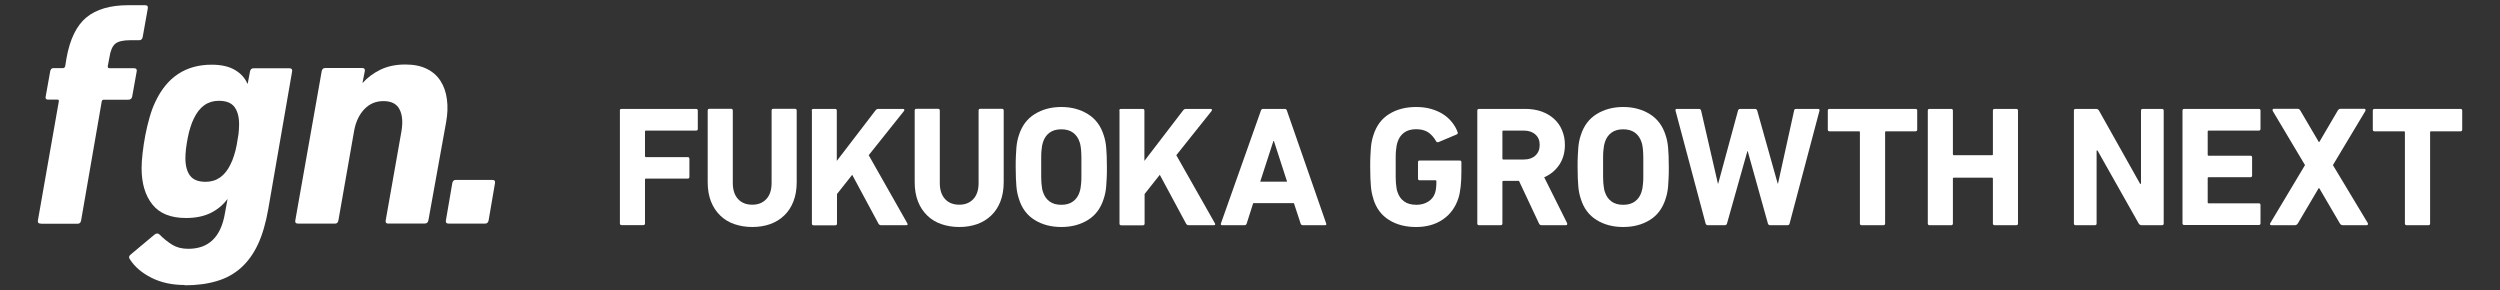
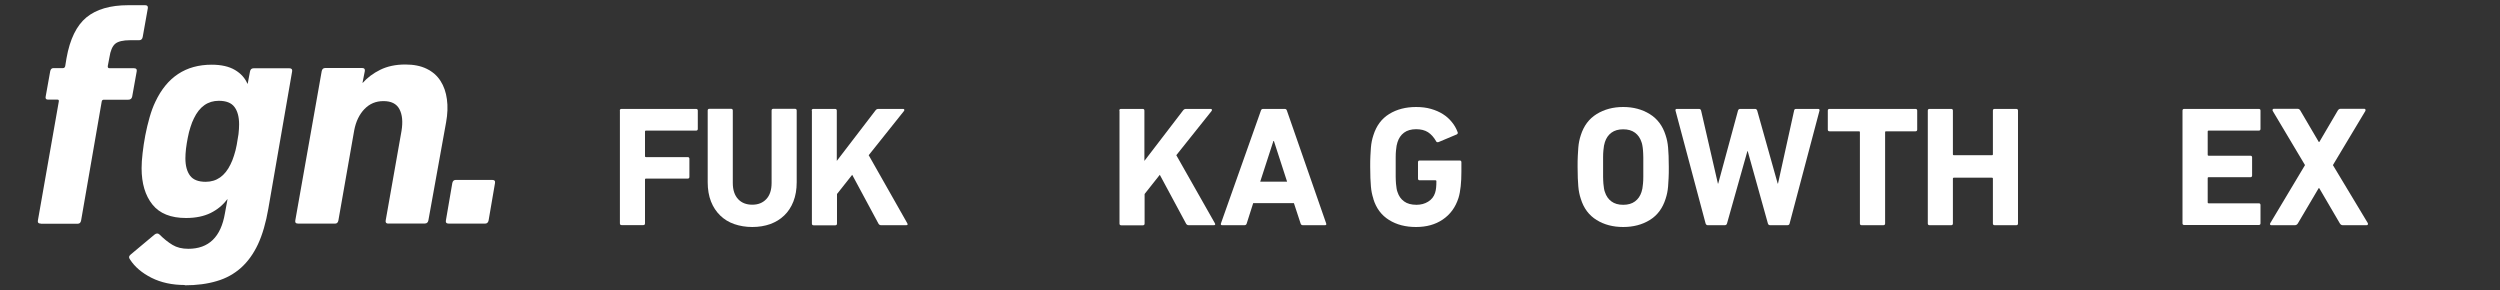
<svg xmlns="http://www.w3.org/2000/svg" id="_レイヤー_1" data-name="レイヤー 1" viewBox="0 0 250 29">
  <rect x="0" y="0" width="250" height="29" fill="#333333" stroke="none" />
  <defs>
    <style>
      .cls-1 {
        fill: #fff;
      }
    </style>
  </defs>
  <g>
    <path class="cls-1" d="M4.08,22.36c-.24,0-.33-.11-.29-.32l2.09-11.89c.02-.13-.02-.19-.13-.19h-.96c-.19,0-.27-.11-.22-.32l.45-2.51c.04-.21.15-.32.32-.32h.96c.11,0,.18-.06.22-.19l.13-.8c.34-1.91,1.01-3.27,1.99-4.08.99-.81,2.38-1.22,4.18-1.22h1.7c.21,0,.3.11.26.32l-.51,2.86c-.04.21-.16.32-.35.32h-.9c-.71,0-1.21.12-1.49.35-.29.24-.49.7-.59,1.38l-.16.84c-.02.15.03.23.16.23h2.44c.24,0,.33.11.29.32l-.45,2.51c-.04.21-.17.32-.39.32h-2.44c-.13,0-.2.06-.22.19l-2.06,11.89c-.04.21-.15.32-.32.32h-3.7Z" />
    <path class="cls-1" d="M18.48,28.5c-1.26,0-2.37-.24-3.33-.72-.95-.48-1.67-1.09-2.14-1.82-.15-.19-.13-.36.06-.51l2.38-1.99c.19-.15.36-.15.51,0,.43.43.86.77,1.29,1.03.43.26.95.39,1.58.39,2.04,0,3.26-1.18,3.66-3.54l.26-1.41h-.03c-.43.58-.98,1.03-1.66,1.37-.68.33-1.49.5-2.46.5-1.52,0-2.64-.45-3.36-1.35-.72-.9-1.08-2.11-1.08-3.63,0-.43.03-.93.1-1.51.06-.58.16-1.17.27-1.78.12-.61.26-1.21.43-1.8.17-.59.36-1.11.58-1.56,1.16-2.46,3.03-3.7,5.63-3.7.96,0,1.74.18,2.33.53.59.35,1,.81,1.24,1.37h.03l.23-1.22c.04-.21.16-.32.35-.32h3.6c.21,0,.3.11.26.32l-2.38,13.73c-.24,1.39-.58,2.57-1.03,3.54-.45.96-1.02,1.75-1.7,2.36-.69.61-1.49,1.06-2.43,1.33-.93.28-2,.42-3.2.42ZM20.57,18.18c1.09,0,1.92-.58,2.48-1.74.13-.26.25-.55.35-.88.11-.33.2-.69.27-1.06.07-.37.13-.74.18-1.09.04-.35.06-.68.06-.98,0-.75-.16-1.33-.47-1.74-.31-.41-.83-.61-1.56-.61-1.09,0-1.92.58-2.48,1.74-.13.26-.25.55-.35.88-.11.33-.2.69-.27,1.06-.08.38-.13.74-.18,1.11-.04.36-.06.69-.06.96,0,.75.16,1.33.47,1.74.31.41.83.61,1.56.61Z" />
    <path class="cls-1" d="M38.83,22.36c-.21,0-.3-.11-.26-.32l1.58-8.94c.15-.92.08-1.65-.21-2.19-.29-.54-.82-.8-1.59-.8s-1.38.26-1.9.79c-.51.53-.86,1.24-1.03,2.14l-1.58,9c-.04.21-.15.32-.32.32h-3.7c-.24,0-.33-.11-.29-.32l2.64-14.92c.04-.21.16-.32.35-.32h3.7c.21,0,.3.11.26.32l-.23,1.16h.03c.45-.51,1.03-.95,1.74-1.3.71-.35,1.54-.53,2.51-.53.84,0,1.55.14,2.14.43.59.29,1.05.69,1.38,1.21.33.51.55,1.13.64,1.83.1.71.07,1.48-.08,2.31l-1.77,9.8c-.04.21-.16.32-.35.32h-3.66Z" />
    <path class="cls-1" d="M45.23,18.31c.04-.21.16-.32.35-.32h3.63c.24,0,.33.11.29.32l-.64,3.73c-.04.21-.16.32-.35.32h-3.63c-.24,0-.33-.11-.29-.32l.64-3.73Z" />
  </g>
  <g>
    <path class="cls-1" d="M61.98,11.06c0-.11.06-.17.17-.17h7.46c.11,0,.17.06.17.17v1.83c0,.11-.06.17-.17.17h-5.01c-.07,0-.1.03-.1.1v2.45c0,.07.03.1.1.1h4.17c.11,0,.17.06.17.17v1.81c0,.11-.06.17-.17.17h-4.17c-.07,0-.1.03-.1.1v4.38c0,.11-.06.17-.17.17h-2.17c-.11,0-.17-.06-.17-.17v-11.29Z" />
    <path class="cls-1" d="M75.23,22.7c-.65,0-1.25-.1-1.8-.29-.55-.19-1.02-.48-1.41-.86-.39-.38-.7-.84-.92-1.4-.22-.56-.33-1.2-.33-1.92v-7.18c0-.11.06-.17.17-.17h2.17c.11,0,.17.06.17.17v7.25c0,.7.18,1.23.53,1.61.35.38.83.56,1.42.56s1.05-.19,1.4-.56.53-.91.53-1.61v-7.25c0-.11.06-.17.17-.17h2.17c.11,0,.17.06.17.17v7.18c0,.72-.11,1.36-.33,1.92-.22.56-.53,1.03-.92,1.4-.39.38-.86.66-1.4.86-.54.19-1.14.29-1.79.29Z" />
    <path class="cls-1" d="M81.17,11.06c0-.11.06-.17.17-.17h2.17c.11,0,.17.06.17.17v5.03l3.87-5.05c.07-.1.17-.15.29-.15h2.48c.06,0,.09.02.11.07s0,.1-.04.15l-3.52,4.41,3.85,6.79c.08.14.05.21-.1.21h-2.51c-.11,0-.2-.05-.26-.15l-2.63-4.89-1.52,1.92v2.96c0,.11-.06.17-.17.17h-2.17c-.11,0-.17-.06-.17-.17v-11.29Z" />
-     <path class="cls-1" d="M95.93,22.7c-.65,0-1.25-.1-1.8-.29-.55-.19-1.02-.48-1.41-.86-.39-.38-.7-.84-.92-1.4-.22-.56-.33-1.2-.33-1.92v-7.18c0-.11.06-.17.17-.17h2.17c.11,0,.17.06.17.17v7.25c0,.7.18,1.23.53,1.61.35.38.83.56,1.42.56s1.05-.19,1.4-.56.53-.91.53-1.61v-7.25c0-.11.06-.17.17-.17h2.17c.11,0,.17.06.17.17v7.18c0,.72-.11,1.36-.33,1.92-.22.56-.53,1.03-.92,1.4-.39.38-.86.66-1.4.86-.54.19-1.14.29-1.79.29Z" />
-     <path class="cls-1" d="M106.13,22.7c-1.02,0-1.9-.23-2.66-.7-.76-.47-1.29-1.17-1.58-2.12-.07-.21-.12-.4-.16-.6-.04-.19-.07-.41-.09-.65-.02-.24-.04-.51-.05-.82s-.02-.68-.02-1.11,0-.8.02-1.11c.01-.31.03-.58.05-.82.02-.24.05-.46.09-.65.04-.19.09-.39.16-.6.3-.94.82-1.64,1.58-2.11.76-.47,1.64-.71,2.66-.71s1.9.24,2.66.71,1.29,1.18,1.58,2.11c.07.21.12.4.16.6.04.19.07.41.09.65.02.24.04.51.05.82.01.31.02.68.02,1.11s0,.8-.02,1.11c-.01.31-.03.58-.05.82-.02.24-.05.46-.09.65-.04.19-.09.39-.16.6-.3.95-.82,1.65-1.58,2.12-.76.47-1.65.7-2.66.7ZM106.13,20.48c.48,0,.87-.11,1.18-.34.31-.23.52-.54.65-.94.03-.1.06-.22.09-.35.02-.13.04-.29.06-.48.02-.19.03-.42.03-.69,0-.27,0-.6,0-.98s0-.7,0-.97c0-.27-.02-.5-.03-.69s-.04-.35-.06-.48c-.02-.13-.05-.25-.09-.35-.13-.4-.34-.71-.65-.94s-.7-.34-1.18-.34-.87.11-1.18.34-.52.54-.65.94c-.03.1-.06.22-.09.35-.02.13-.04.29-.06.48s-.03.42-.03.69c0,.27,0,.6,0,.97s0,.7,0,.98c0,.27.02.5.03.69.02.19.04.35.06.48.02.13.05.25.09.35.13.4.34.71.65.94.31.23.7.34,1.18.34Z" />
    <path class="cls-1" d="M111.93,11.06c0-.11.06-.17.17-.17h2.17c.11,0,.17.06.17.17v5.03l3.87-5.05c.07-.1.17-.15.29-.15h2.48c.06,0,.09.02.11.07s0,.1-.04.15l-3.52,4.41,3.85,6.79c.08.14.05.21-.1.21h-2.51c-.11,0-.2-.05-.26-.15l-2.63-4.89-1.52,1.92v2.96c0,.11-.06.17-.17.17h-2.17c-.11,0-.17-.06-.17-.17v-11.29Z" />
    <path class="cls-1" d="M126.09,11.06c.03-.11.11-.17.22-.17h2.16c.11,0,.19.06.22.17l3.93,11.29c.03.11,0,.17-.12.17h-2.22c-.11,0-.19-.06-.22-.17l-.67-2.04h-4.07l-.65,2.04c-.03.11-.11.17-.22.17h-2.24c-.11,0-.15-.06-.12-.17l4-11.29ZM128.71,18.17l-1.32-4.07h-.05l-1.32,4.07h2.69Z" />
    <path class="cls-1" d="M137.34,19.88c-.07-.21-.12-.4-.16-.6-.04-.19-.07-.41-.09-.65-.02-.24-.04-.51-.05-.82s-.02-.68-.02-1.11,0-.8.02-1.11c.01-.31.03-.58.05-.82.02-.24.05-.46.09-.65.04-.19.09-.39.16-.6.3-.95.82-1.65,1.58-2.12.76-.47,1.66-.7,2.69-.7.55,0,1.04.06,1.49.19s.84.3,1.19.52c.35.22.64.48.89.79.25.3.44.63.57.98.06.11.03.2-.07.26l-1.83.77c-.13.03-.21,0-.24-.09-.23-.4-.5-.7-.81-.9-.31-.2-.71-.3-1.19-.3s-.91.12-1.21.35c-.31.23-.52.55-.65.95-.03.1-.06.22-.09.35-.02.13-.04.29-.06.48s-.03.42-.03.68c0,.27,0,.59,0,.97s0,.7,0,.98c0,.27.02.5.03.69.02.19.04.35.06.48.02.13.05.25.09.35.13.4.34.71.66.94.31.23.73.34,1.24.34.43,0,.82-.1,1.16-.31s.58-.5.7-.89c.05-.15.08-.31.1-.5.02-.18.03-.4.03-.65,0-.07-.03-.1-.1-.1h-1.57c-.11,0-.17-.06-.17-.17v-1.64c0-.11.06-.17.17-.17h4c.11,0,.17.06.17.17v.96c0,.51-.02,1-.07,1.45-.05.46-.12.84-.22,1.16-.3.94-.82,1.65-1.57,2.16s-1.64.75-2.68.75-1.94-.23-2.69-.7c-.76-.47-1.29-1.17-1.58-2.12Z" />
-     <path class="cls-1" d="M154.16,22.52c-.13,0-.21-.06-.26-.17l-2-4.26h-1.56c-.07,0-.1.03-.1.1v4.16c0,.11-.06.17-.17.17h-2.17c-.11,0-.17-.06-.17-.17v-11.29c0-.11.06-.17.17-.17h4.64c.59,0,1.13.09,1.62.26.48.18.9.42,1.25.74.35.32.62.7.8,1.15.19.45.28.93.28,1.45,0,.75-.18,1.41-.55,1.97-.37.56-.87.98-1.52,1.27l2.29,4.58c.02.06.02.11,0,.15-.02.04-.06.06-.12.06h-2.43ZM153.54,15.55c.29-.26.43-.62.43-1.06s-.14-.78-.43-1.04-.67-.39-1.15-.39h-2.05c-.07,0-.1.03-.1.1v2.69c0,.07.03.1.1.1h2.05c.48,0,.86-.13,1.15-.39Z" />
    <path class="cls-1" d="M162.32,22.7c-1.02,0-1.9-.23-2.66-.7-.76-.47-1.29-1.17-1.58-2.12-.07-.21-.12-.4-.16-.6-.04-.19-.07-.41-.09-.65-.02-.24-.04-.51-.05-.82s-.02-.68-.02-1.11,0-.8.02-1.11c.01-.31.03-.58.05-.82.02-.24.05-.46.09-.65.04-.19.09-.39.16-.6.3-.94.82-1.64,1.58-2.11.76-.47,1.64-.71,2.66-.71s1.9.24,2.66.71,1.29,1.18,1.58,2.11c.07.21.12.4.16.6.04.19.07.41.09.65.02.24.04.51.05.82.01.31.02.68.02,1.11s0,.8-.02,1.11c-.01.31-.03.58-.05.82-.02.24-.05.46-.09.65-.04.19-.09.39-.16.6-.3.95-.82,1.65-1.58,2.12-.76.47-1.65.7-2.66.7ZM162.32,20.48c.48,0,.87-.11,1.18-.34.31-.23.52-.54.65-.94.03-.1.06-.22.09-.35.02-.13.04-.29.06-.48.02-.19.03-.42.03-.69,0-.27,0-.6,0-.98s0-.7,0-.97c0-.27-.02-.5-.03-.69s-.04-.35-.06-.48c-.02-.13-.05-.25-.09-.35-.13-.4-.34-.71-.65-.94s-.7-.34-1.18-.34-.87.11-1.18.34-.52.54-.65.94c-.03.1-.06.22-.09.35-.02.13-.04.29-.06.48s-.03.42-.03.69c0,.27,0,.6,0,.97s0,.7,0,.98c0,.27.02.5.03.69.02.19.04.35.06.48.02.13.05.25.09.35.13.4.34.71.65.94.31.23.7.34,1.18.34Z" />
    <path class="cls-1" d="M177.01,22.52c-.11,0-.19-.06-.22-.17l-2.02-7.24h-.03l-2.04,7.24c-.03.11-.11.17-.22.17h-1.71c-.1,0-.17-.06-.21-.17l-3.01-11.29c-.02-.11.02-.17.14-.17h2.21c.11,0,.18.06.21.17l1.68,7.3h.03l1.98-7.3c.03-.11.11-.17.22-.17h1.49c.1,0,.17.06.21.17l2.05,7.3h.03l1.61-7.3c.01-.11.08-.17.21-.17h2.19c.11,0,.16.06.14.17l-2.99,11.29c-.02.11-.1.17-.22.17h-1.71Z" />
    <path class="cls-1" d="M186.16,22.52c-.11,0-.17-.06-.17-.17v-9.12c0-.07-.03-.1-.1-.1h-2.94c-.11,0-.17-.06-.17-.17v-1.9c0-.11.06-.17.17-.17h8.6c.11,0,.17.06.17.17v1.9c0,.11-.06.17-.17.17h-2.94c-.07,0-.1.03-.1.1v9.12c0,.11-.06.17-.17.17h-2.17Z" />
    <path class="cls-1" d="M192.78,11.06c0-.11.06-.17.17-.17h2.17c.11,0,.17.06.17.17v4.36c0,.07.03.1.1.1h3.8c.07,0,.1-.03.1-.1v-4.36c0-.11.06-.17.17-.17h2.17c.11,0,.17.06.17.17v11.29c0,.11-.06.17-.17.17h-2.17c-.11,0-.17-.06-.17-.17v-4.48c0-.07-.03-.1-.1-.1h-3.8c-.07,0-.1.03-.1.1v4.48c0,.11-.06.17-.17.17h-2.17c-.11,0-.17-.06-.17-.17v-11.29Z" />
-     <path class="cls-1" d="M207.39,11.06c0-.11.06-.17.17-.17h2.05c.13,0,.22.06.29.17l4.11,7.32h.09v-7.32c0-.11.06-.17.17-.17h1.93c.11,0,.17.06.17.17v11.29c0,.11-.06.17-.17.17h-2.04c-.13,0-.22-.06-.29-.17l-4.12-7.3h-.09v7.3c0,.11-.06.17-.17.17h-1.93c-.11,0-.17-.06-.17-.17v-11.29Z" />
    <path class="cls-1" d="M218.25,11.06c0-.11.06-.17.17-.17h7.46c.11,0,.17.06.17.17v1.83c0,.11-.06.17-.17.17h-5.01c-.07,0-.1.03-.1.1v2.31c0,.07.03.1.1.1h4.17c.11,0,.17.06.17.17v1.81c0,.11-.06.17-.17.17h-4.17c-.07,0-.1.03-.1.1v2.41c0,.07.03.1.1.1h5.01c.11,0,.17.06.17.17v1.83c0,.11-.06.17-.17.17h-7.46c-.11,0-.17-.06-.17-.17v-11.29Z" />
    <path class="cls-1" d="M234.28,22.52c-.13,0-.22-.06-.29-.17l-2.07-3.54h-.05l-2.09,3.54c-.07.11-.17.17-.29.17h-2.36c-.06,0-.1-.02-.12-.06-.02-.04-.02-.09.02-.15l3.47-5.8-3.23-5.42c-.02-.06-.03-.11,0-.15.02-.04.05-.06.11-.06h2.38c.11,0,.21.06.27.17l1.85,3.15h.05l1.85-3.15c.07-.11.16-.17.27-.17h2.38c.06,0,.09.02.11.06.02.04.01.09,0,.15l-3.25,5.42,3.49,5.8c.02.06.03.11,0,.15-.02.04-.05.06-.11.06h-2.38Z" />
-     <path class="cls-1" d="M240.66,22.52c-.11,0-.17-.06-.17-.17v-9.12c0-.07-.03-.1-.1-.1h-2.94c-.11,0-.17-.06-.17-.17v-1.9c0-.11.06-.17.17-.17h8.6c.11,0,.17.06.17.17v1.9c0,.11-.06.17-.17.17h-2.94c-.07,0-.1.03-.1.1v9.12c0,.11-.06.17-.17.17h-2.17Z" />
  </g>
</svg>